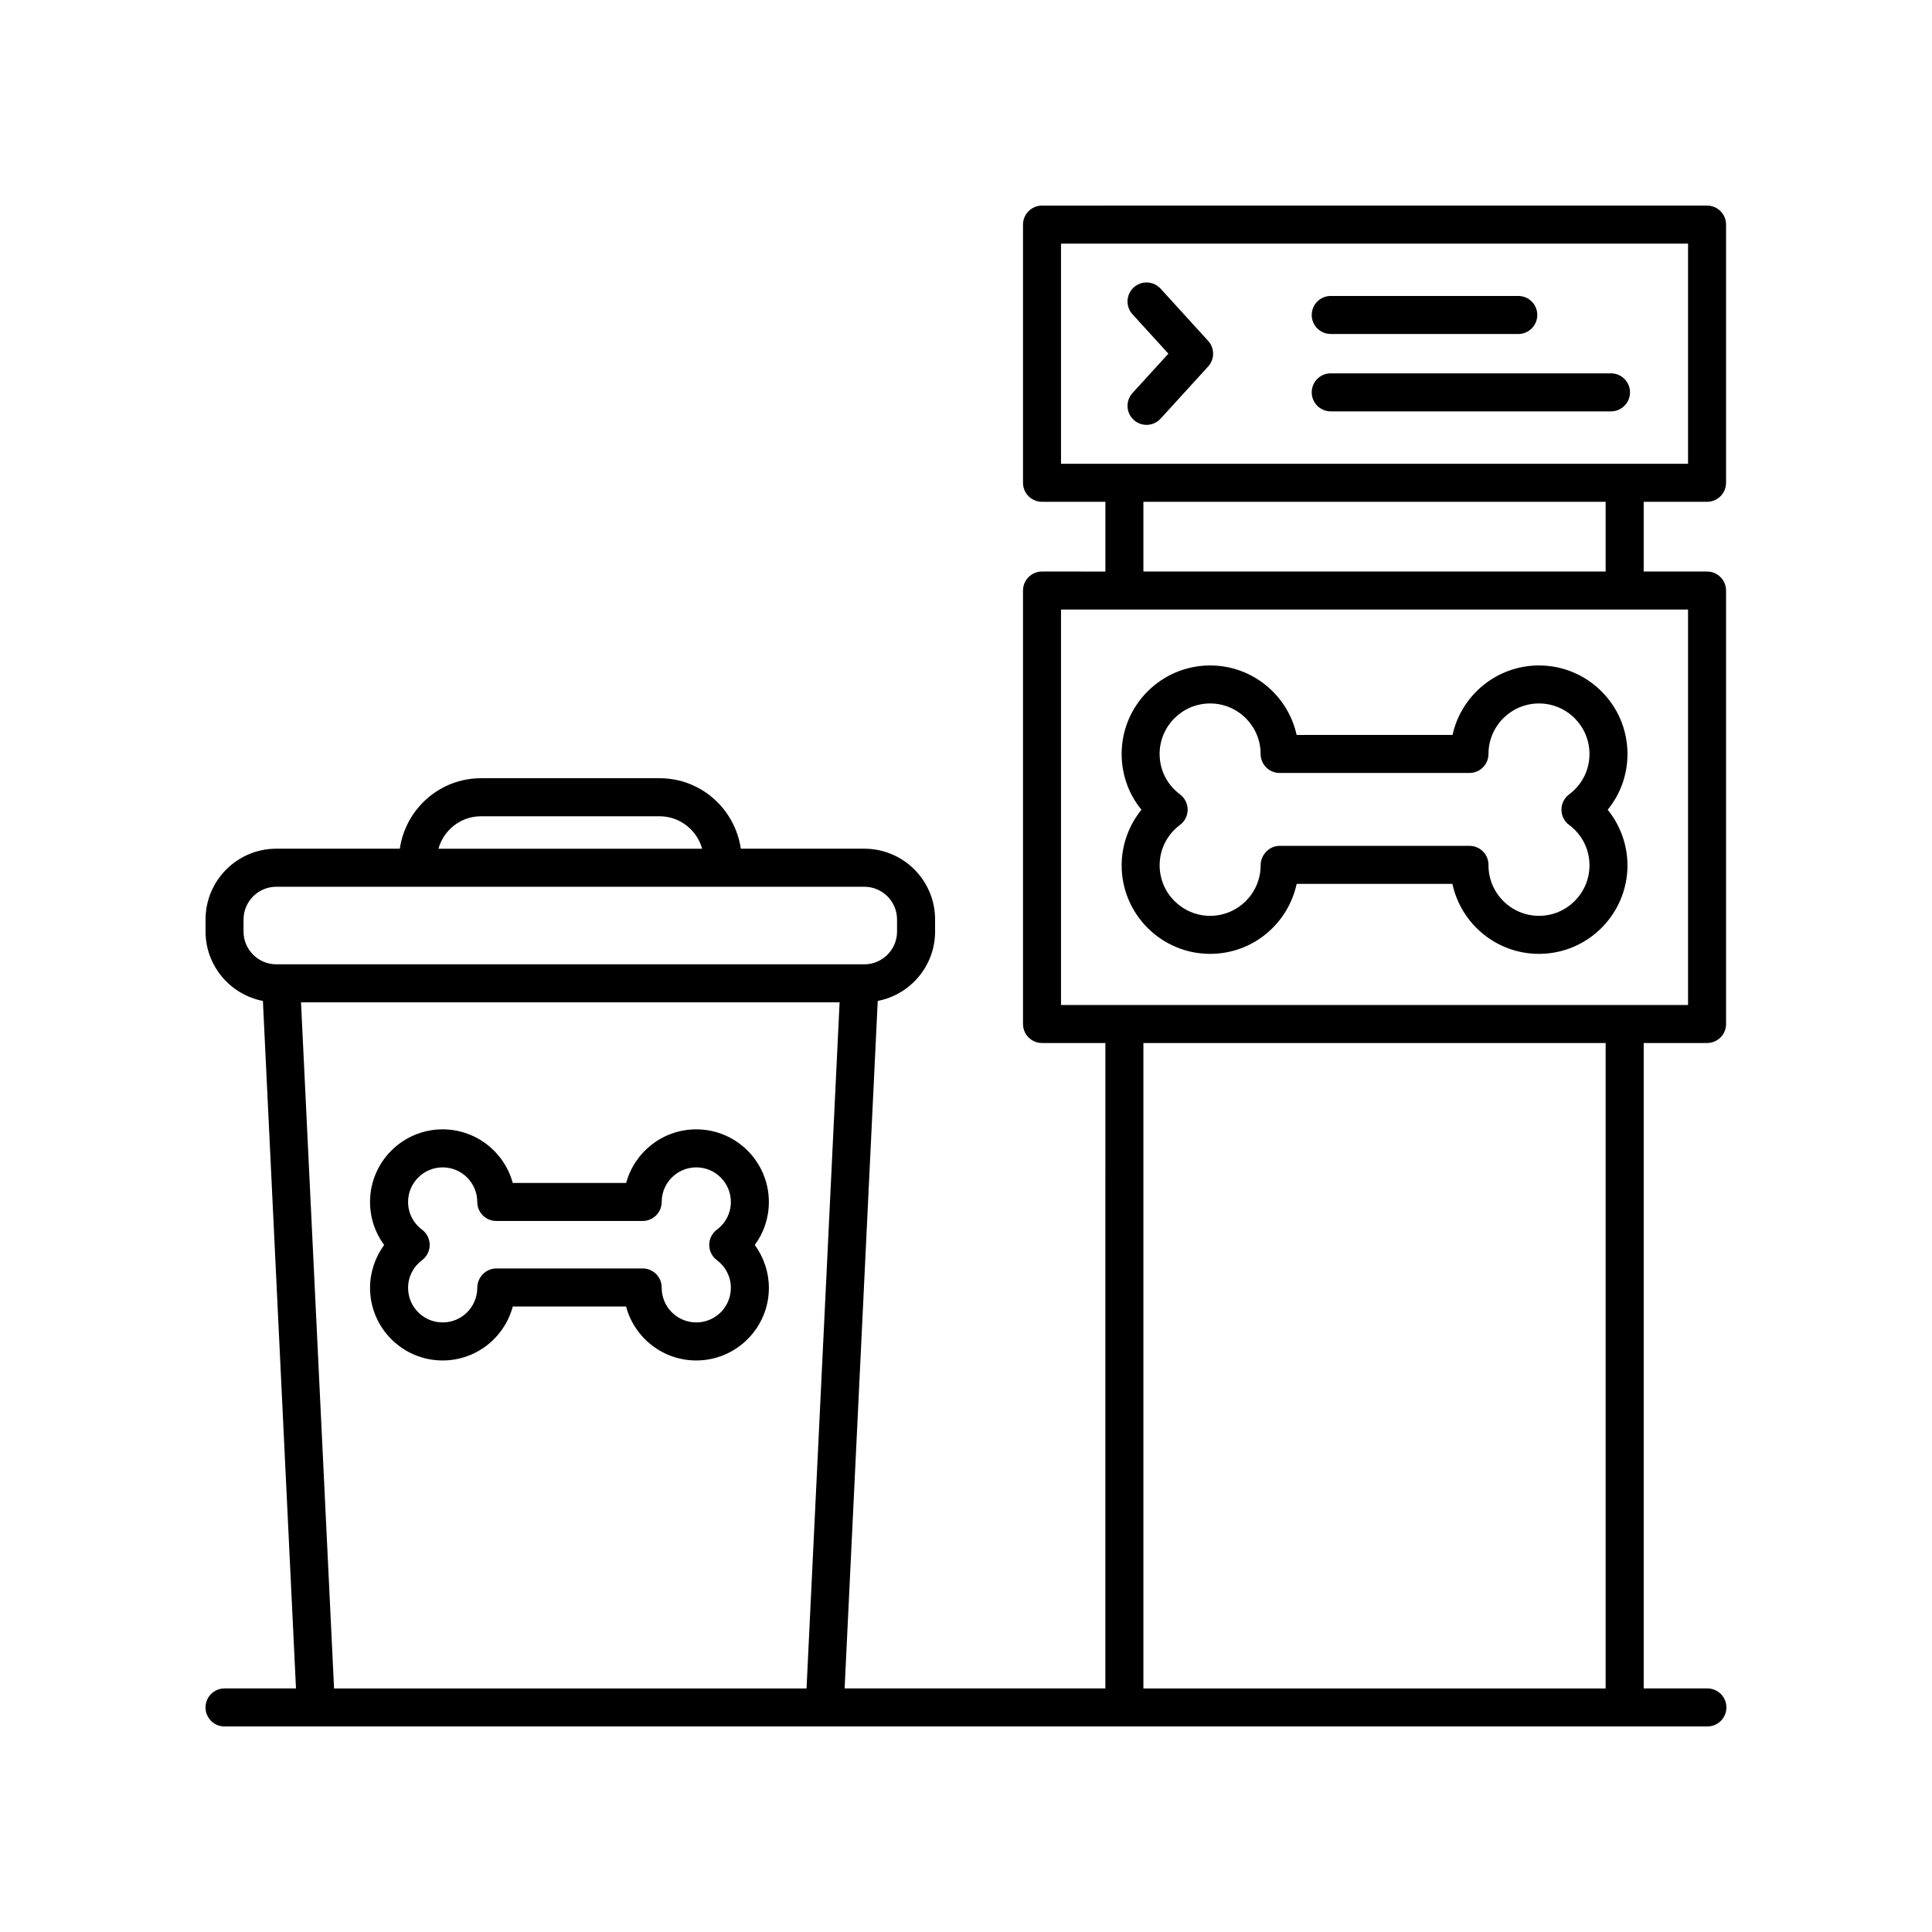
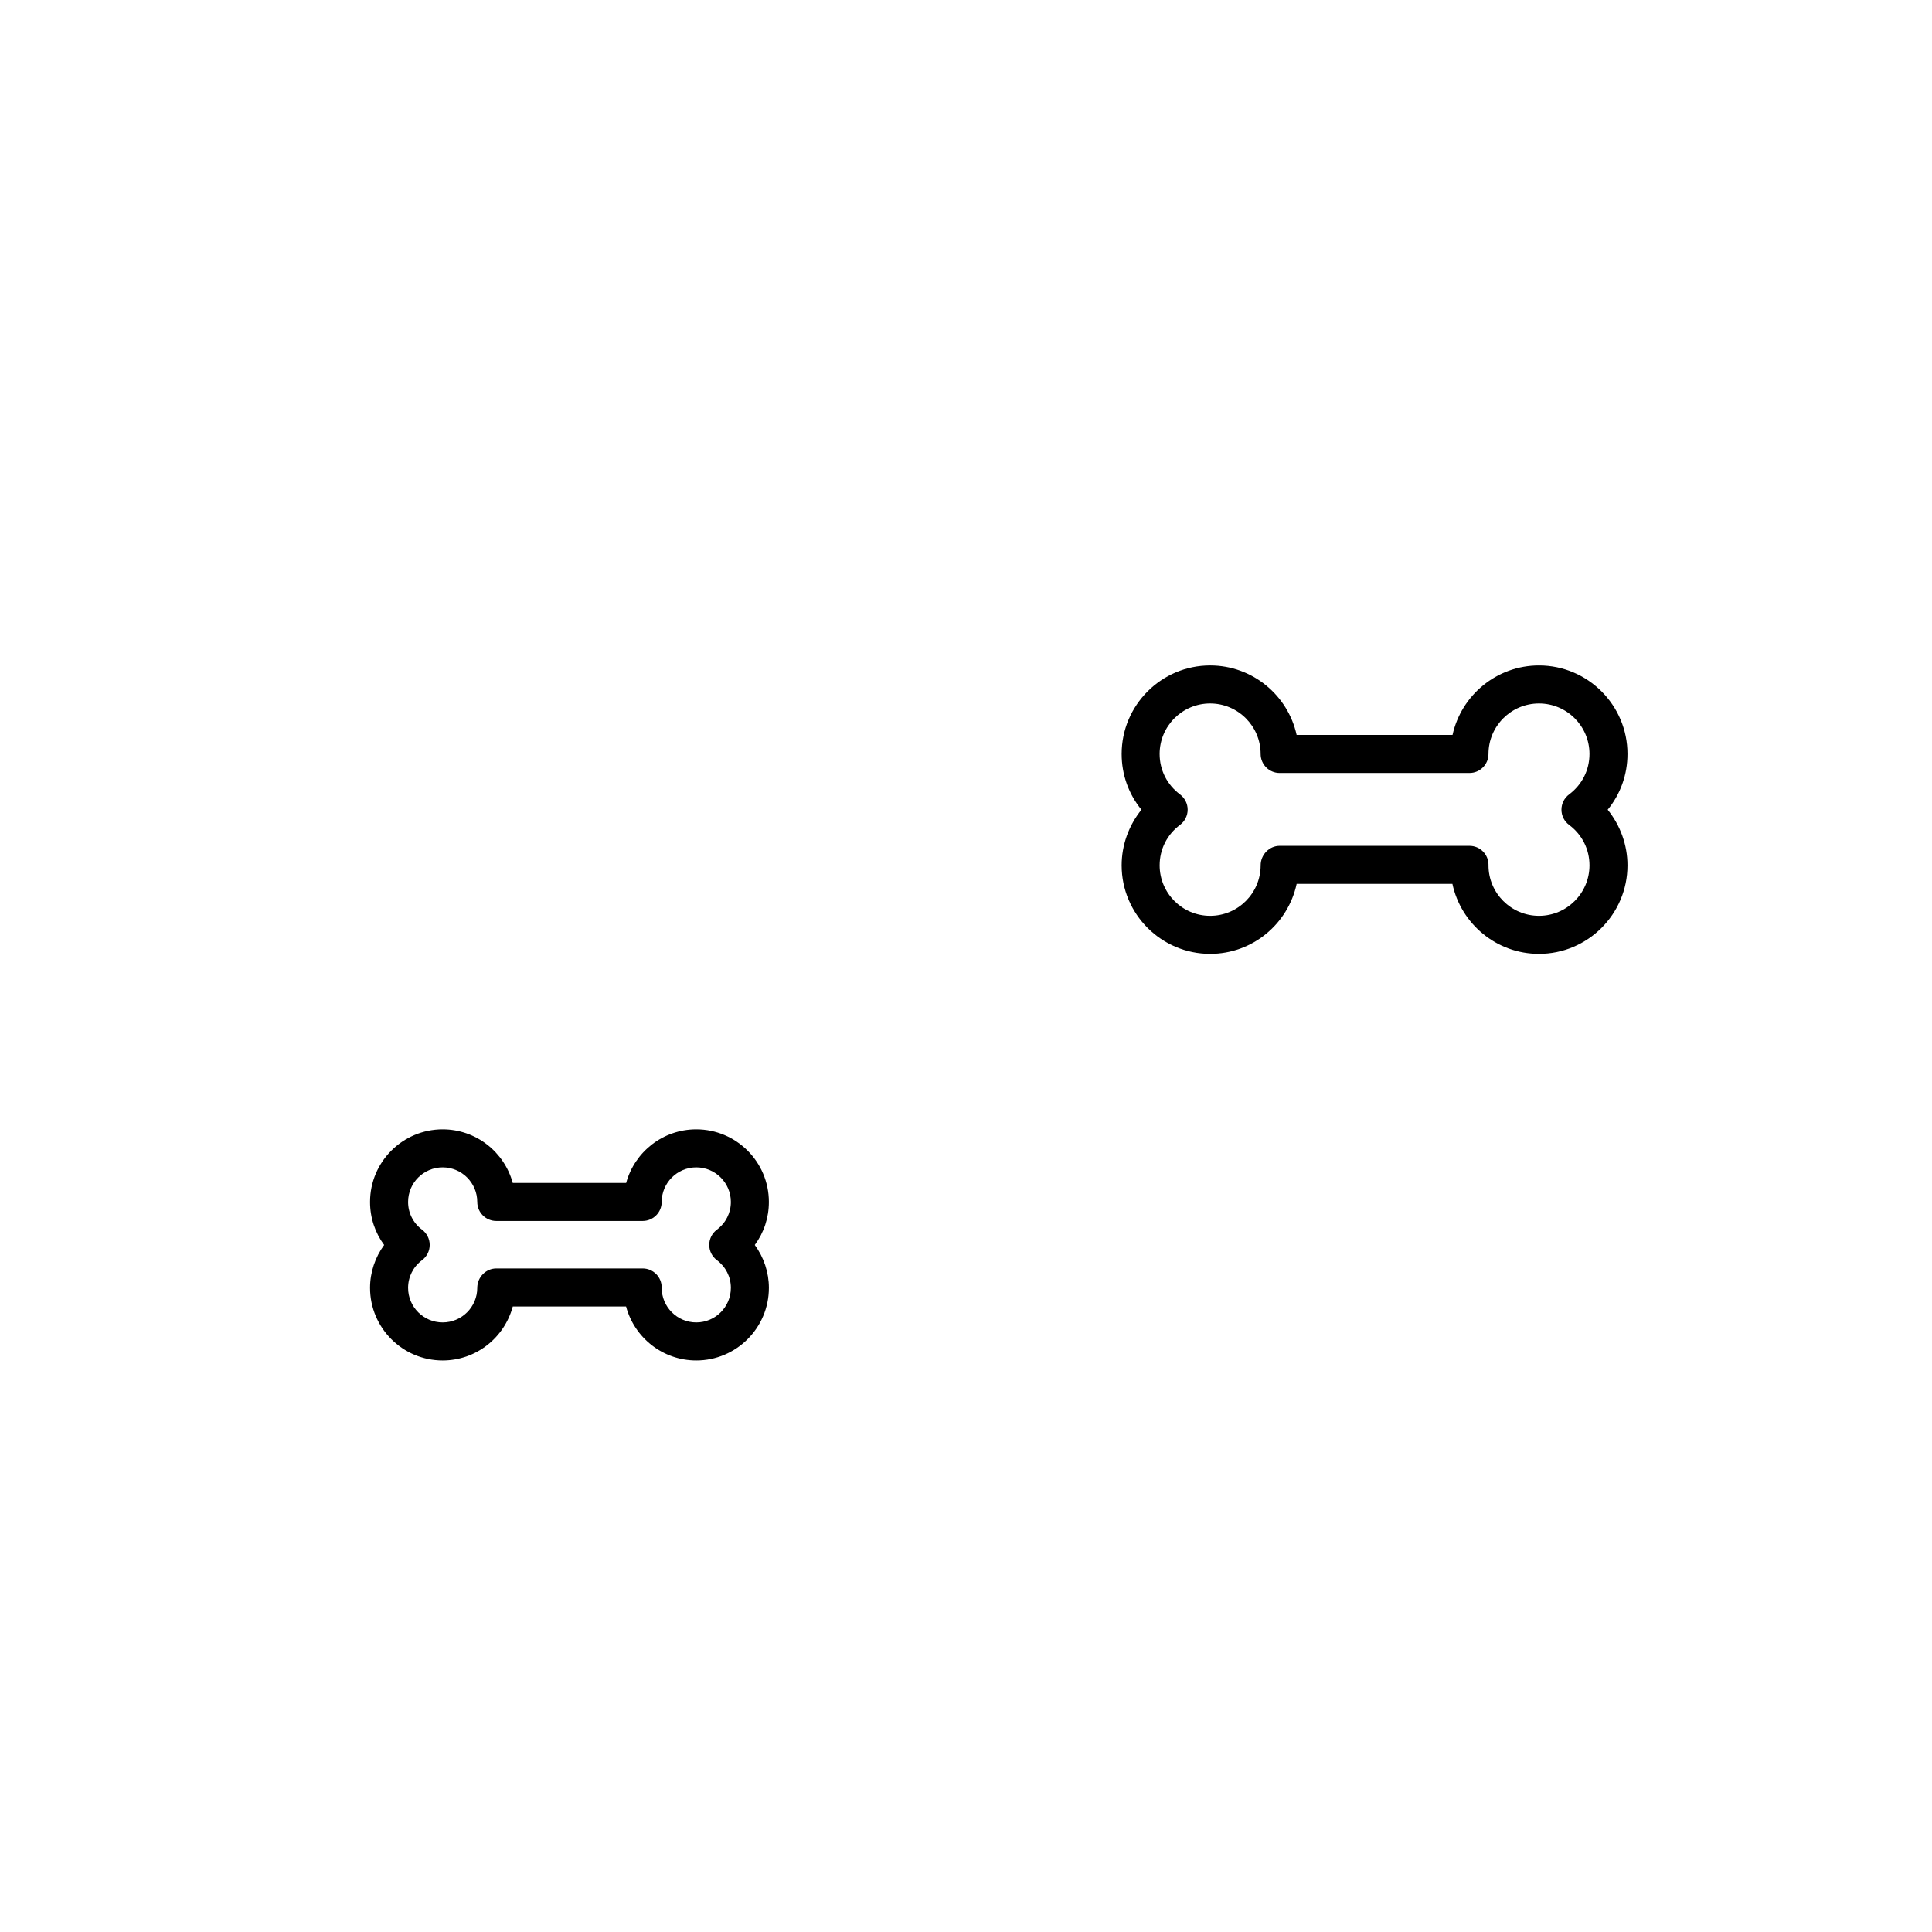
<svg xmlns="http://www.w3.org/2000/svg" fill="#000000" width="800px" height="800px" version="1.1" viewBox="144 144 512 512">
  <g>
    <path d="m551.85 320.35c-11.203 0-20.602 7.894-22.914 18.418h-41.316c-2.312-10.523-11.707-18.418-22.914-18.418-12.934 0-23.457 10.523-23.457 23.457 0 5.492 1.863 10.645 5.246 14.777-3.344 4.137-5.246 9.352-5.246 14.742 0 12.934 10.52 23.457 23.457 23.457 11.227 0 20.633-7.918 22.922-18.551h41.277c2.262 10.59 11.688 18.551 22.938 18.551 12.934 0 23.457-10.523 23.457-23.457 0-5.387-1.898-10.602-5.246-14.742 3.379-4.125 5.246-9.289 5.246-14.777 0.008-12.934-10.516-23.457-23.449-23.457zm7.973 42.258c3.438 2.559 5.406 6.465 5.406 10.715 0 7.379-6 13.383-13.383 13.383-7.375 0-13.383-6-13.383-13.383l0.004-0.125c0-2.785-2.258-5.039-5.039-5.039h-50.305c-2.781 0-5.039 2.383-5.039 5.164 0 7.379-6 13.383-13.383 13.383-7.375 0-13.383-6-13.383-13.383 0-4.254 1.969-8.156 5.402-10.715 1.273-0.945 2.023-2.445 2.023-4.039 0-1.586-0.75-3.082-2.023-4.039-3.438-2.562-5.406-6.469-5.406-10.723 0-7.379 6-13.383 13.383-13.383 7.379 0 13.383 6 13.383 13.383 0 2.785 2.258 5.039 5.039 5.039h50.305c2.781 0 5.039-2.254 5.039-5.039 0-7.379 6-13.383 13.383-13.383 7.379 0 13.383 6 13.383 13.383 0 4.254-1.969 8.156-5.406 10.723-1.273 0.953-2.023 2.449-2.023 4.039 0 1.598 0.75 3.094 2.023 4.039z" />
-     <path d="m496.66 232.51h49.699c2.781 0 5.039-2.254 5.039-5.039s-2.258-5.039-5.039-5.039h-49.699c-2.781 0-5.039 2.254-5.039 5.039s2.258 5.039 5.039 5.039z" />
-     <path d="m570.93 242.94h-74.27c-2.781 0-5.039 2.254-5.039 5.039 0 2.785 2.258 5.039 5.039 5.039h74.273c2.781 0 5.039-2.254 5.039-5.039-0.004-2.789-2.262-5.039-5.043-5.039z" />
-     <path d="m451.57 220.5c-1.875-2.047-5.062-2.207-7.117-0.328-2.055 1.875-2.207 5.062-0.332 7.117l9.512 10.438-9.512 10.434c-1.875 2.055-1.727 5.246 0.328 7.117 0.969 0.883 2.18 1.316 3.391 1.316 1.367 0 2.731-0.555 3.727-1.641l12.605-13.828c1.754-1.926 1.754-4.867 0-6.793z" />
-     <path d="m596.48 591.45h-16.883v-171.04h16.793c2.781 0 5.039-2.254 5.039-5.039l-0.004-114.87c0-2.785-2.258-5.039-5.039-5.039h-16.793v-18.48h16.793c2.781 0 5.039-2.254 5.039-5.039v-68.422c0-2.785-2.258-5.039-5.039-5.039l-176.24 0.004c-2.781 0-5.039 2.254-5.039 5.039v68.422c0 2.785 2.258 5.039 5.039 5.039h16.793v18.48l-16.793-0.004c-2.781 0-5.039 2.254-5.039 5.039v114.87c0 2.785 2.258 5.039 5.039 5.039h16.793l-0.004 171.04h-69.102l8.777-182.19c8.641-1.668 15.199-9.27 15.199-18.391v-3.203c0-10.34-8.41-18.75-18.746-18.75h-32.734c-1.543-10.535-10.551-18.676-21.508-18.676h-47.359c-10.957 0-19.965 8.141-21.508 18.676h-32.734c-10.34 0-18.746 8.414-18.746 18.75v3.203c0 9.117 6.555 16.727 15.199 18.391l8.766 182.19h-18.934c-2.781 0-5.039 2.254-5.039 5.039s2.258 5.039 5.039 5.039h392.97c2.781 0 5.039-2.254 5.039-5.039s-2.258-5.039-5.039-5.039zm-171.3-382.89h166.17v58.348h-166.17zm21.832 68.422h122.5v18.48h-122.5zm-21.832 28.555h166.17v104.8h-166.17zm21.832 114.88h122.5v171.04h-122.5zm-175.56-60.094h47.359c5.379 0 9.879 3.656 11.27 8.602h-69.895c1.387-4.945 5.887-8.602 11.266-8.602zm-62.91 30.555v-3.203c0-4.781 3.891-8.676 8.672-8.676h155.84c4.781 0 8.672 3.891 8.672 8.676v3.203c0 4.781-3.891 8.676-8.672 8.676h-155.84c-4.781-0.004-8.672-3.894-8.672-8.676zm15.23 18.746h142.73l-8.762 181.84h-125.21z" />
    <path d="m347.76 462.53c0-10.609-8.629-19.242-19.246-19.242-8.867 0-16.355 6.031-18.574 14.203h-30.059c-2.215-8.172-9.707-14.203-18.574-14.203-10.609 0-19.242 8.629-19.242 19.242 0 4.188 1.324 8.141 3.738 11.402-2.394 3.269-3.738 7.254-3.738 11.367 0 10.609 8.629 19.242 19.242 19.242 8.883 0 16.379-6.051 18.586-14.305h30.023c2.188 8.227 9.699 14.305 18.602 14.305 10.609 0 19.246-8.629 19.246-19.242 0-4.106-1.344-8.09-3.738-11.367 2.41-3.262 3.734-7.215 3.734-11.402zm-13.777 15.426c2.352 1.758 3.703 4.43 3.703 7.34 0 5.055-4.109 9.164-9.168 9.164s-9.164-4.109-9.164-9.164v-0.102c0-2.785-2.258-5.039-5.039-5.039h-38.797c-2.781 0-5.039 2.352-5.039 5.141 0 5.055-4.109 9.164-9.168 9.164s-9.164-4.109-9.164-9.164c0-2.91 1.352-5.582 3.703-7.34 1.273-0.945 2.023-2.445 2.023-4.039 0-1.586-0.75-3.082-2.019-4.035-2.359-1.762-3.707-4.438-3.707-7.352 0-5.055 4.109-9.164 9.164-9.164 5.055 0 9.168 4.109 9.168 9.164 0 2.785 2.258 5.039 5.039 5.039h38.797c2.781 0 5.039-2.254 5.039-5.039 0-5.055 4.109-9.164 9.164-9.164s9.168 4.109 9.168 9.164c0 2.91-1.352 5.586-3.707 7.344-1.273 0.953-2.023 2.449-2.023 4.039-0.004 1.594 0.75 3.09 2.027 4.043z" />
  </g>
</svg>